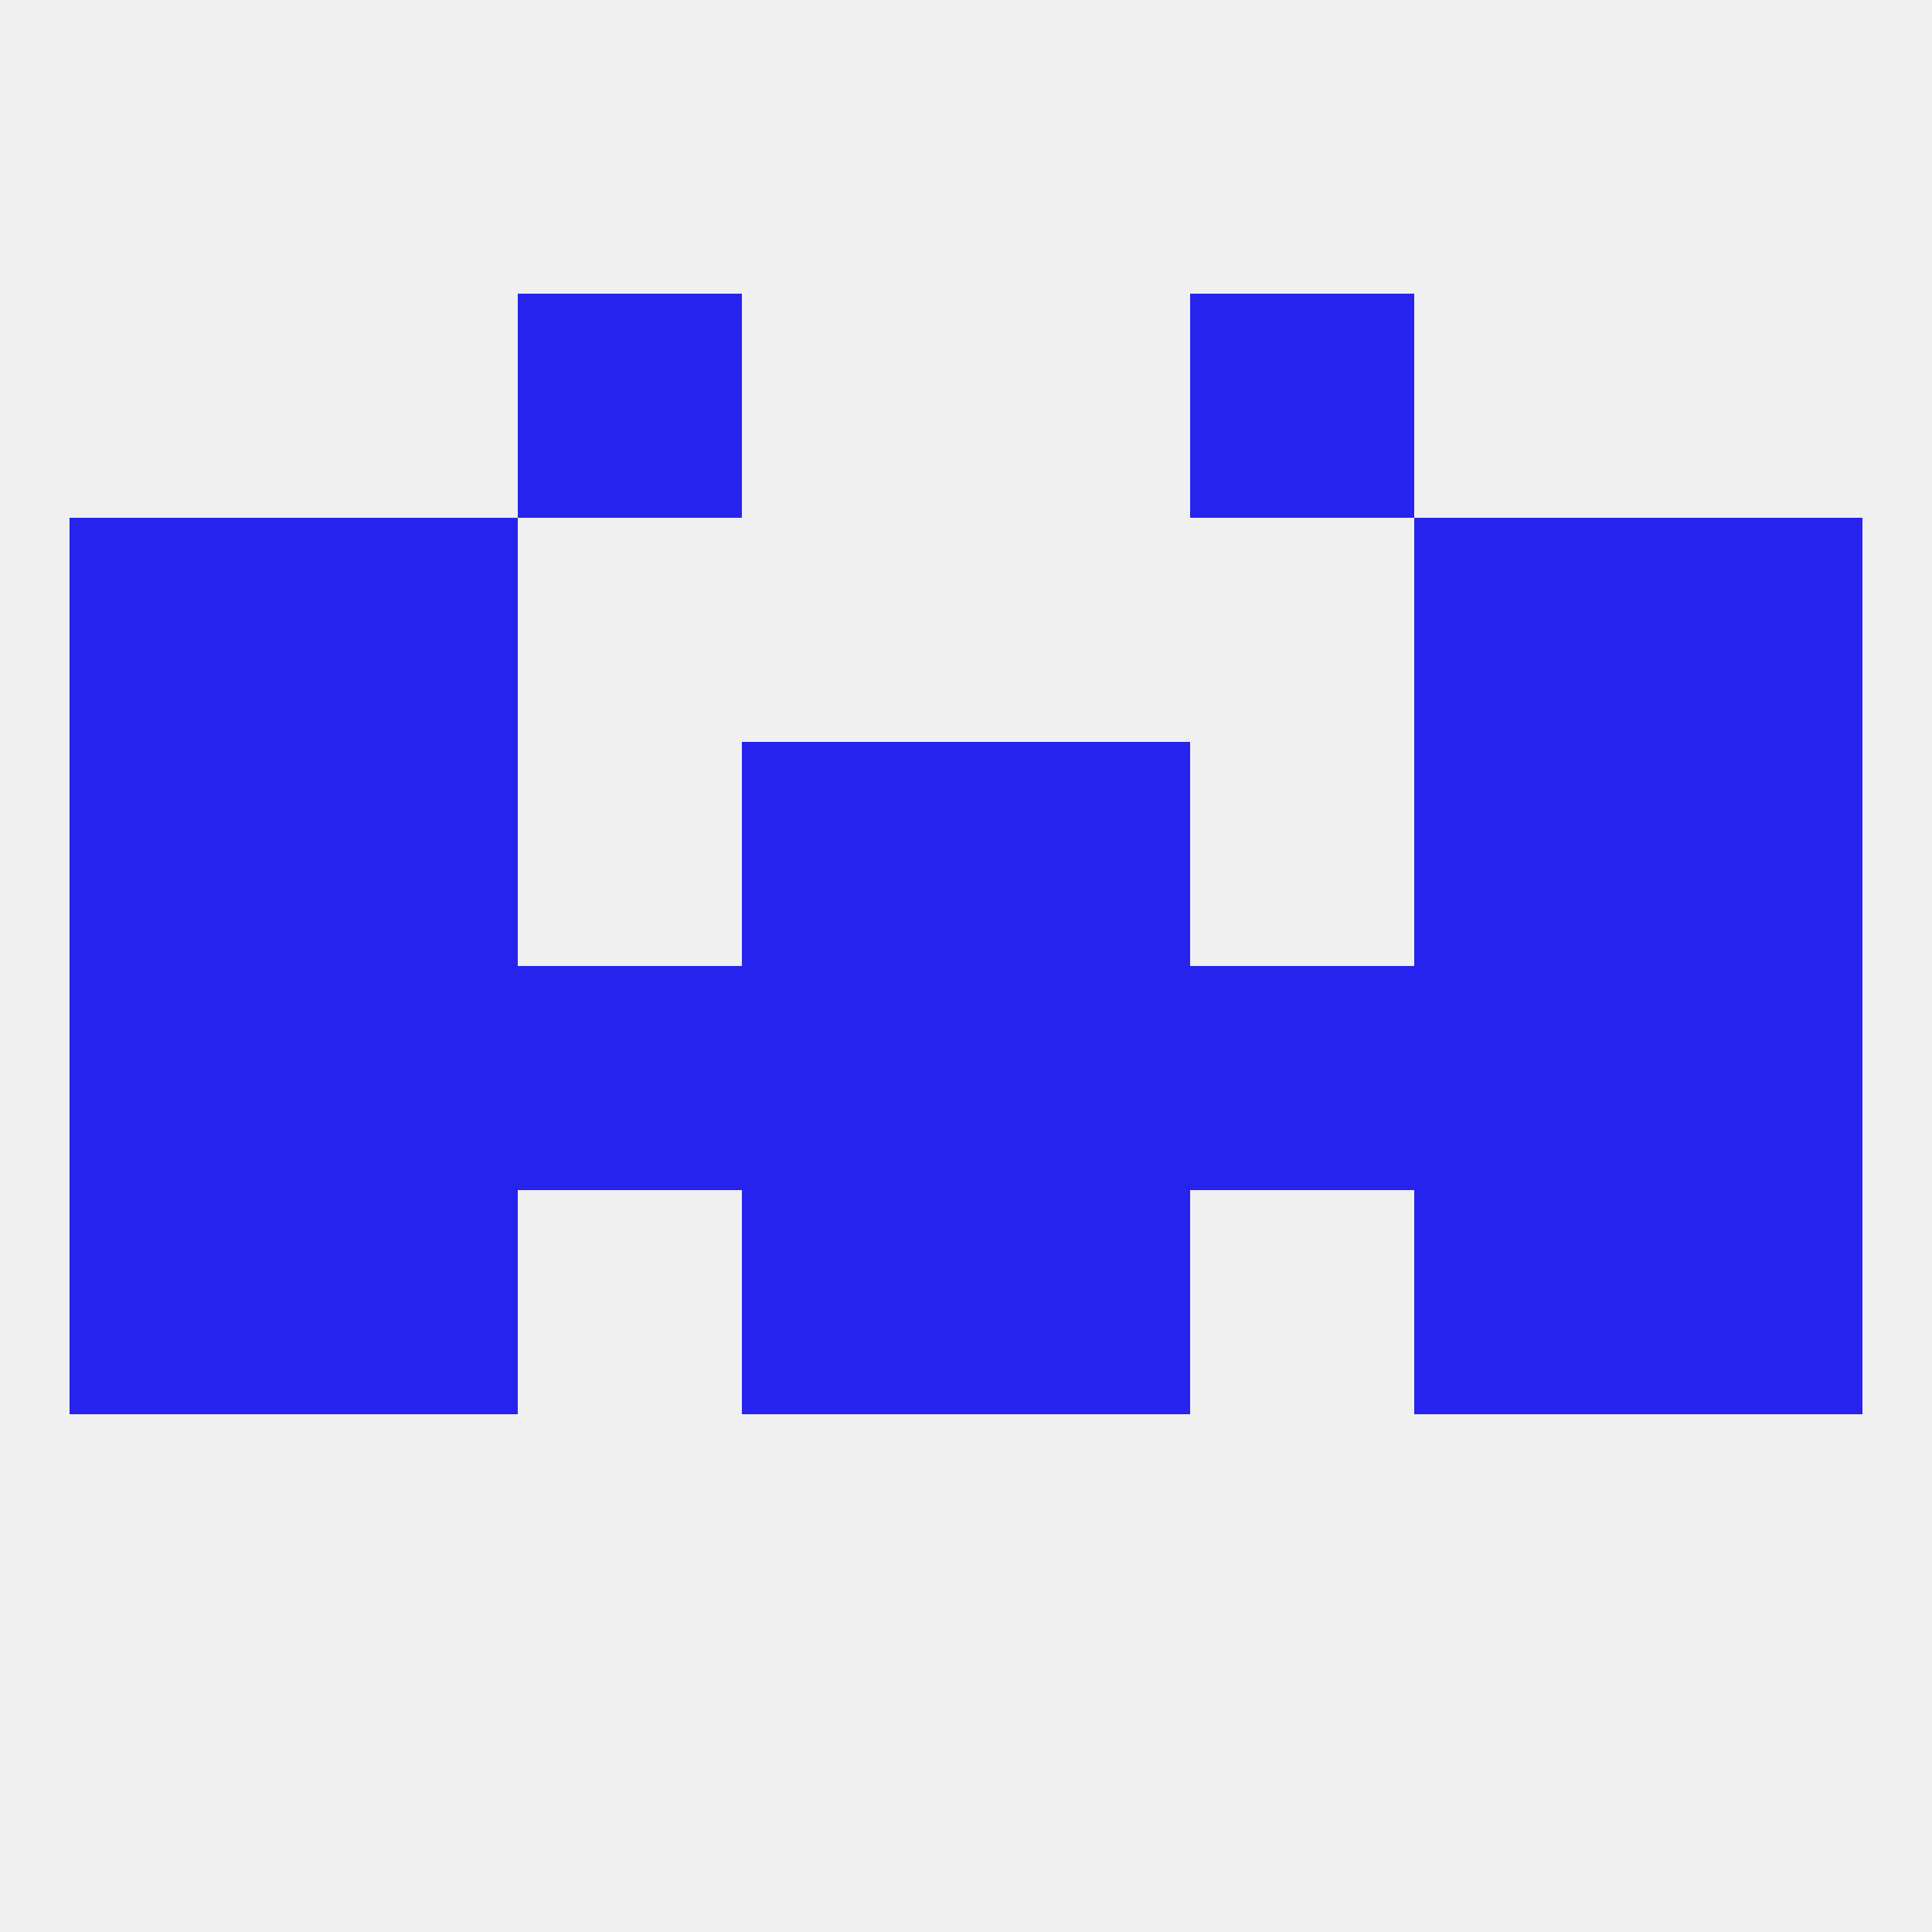
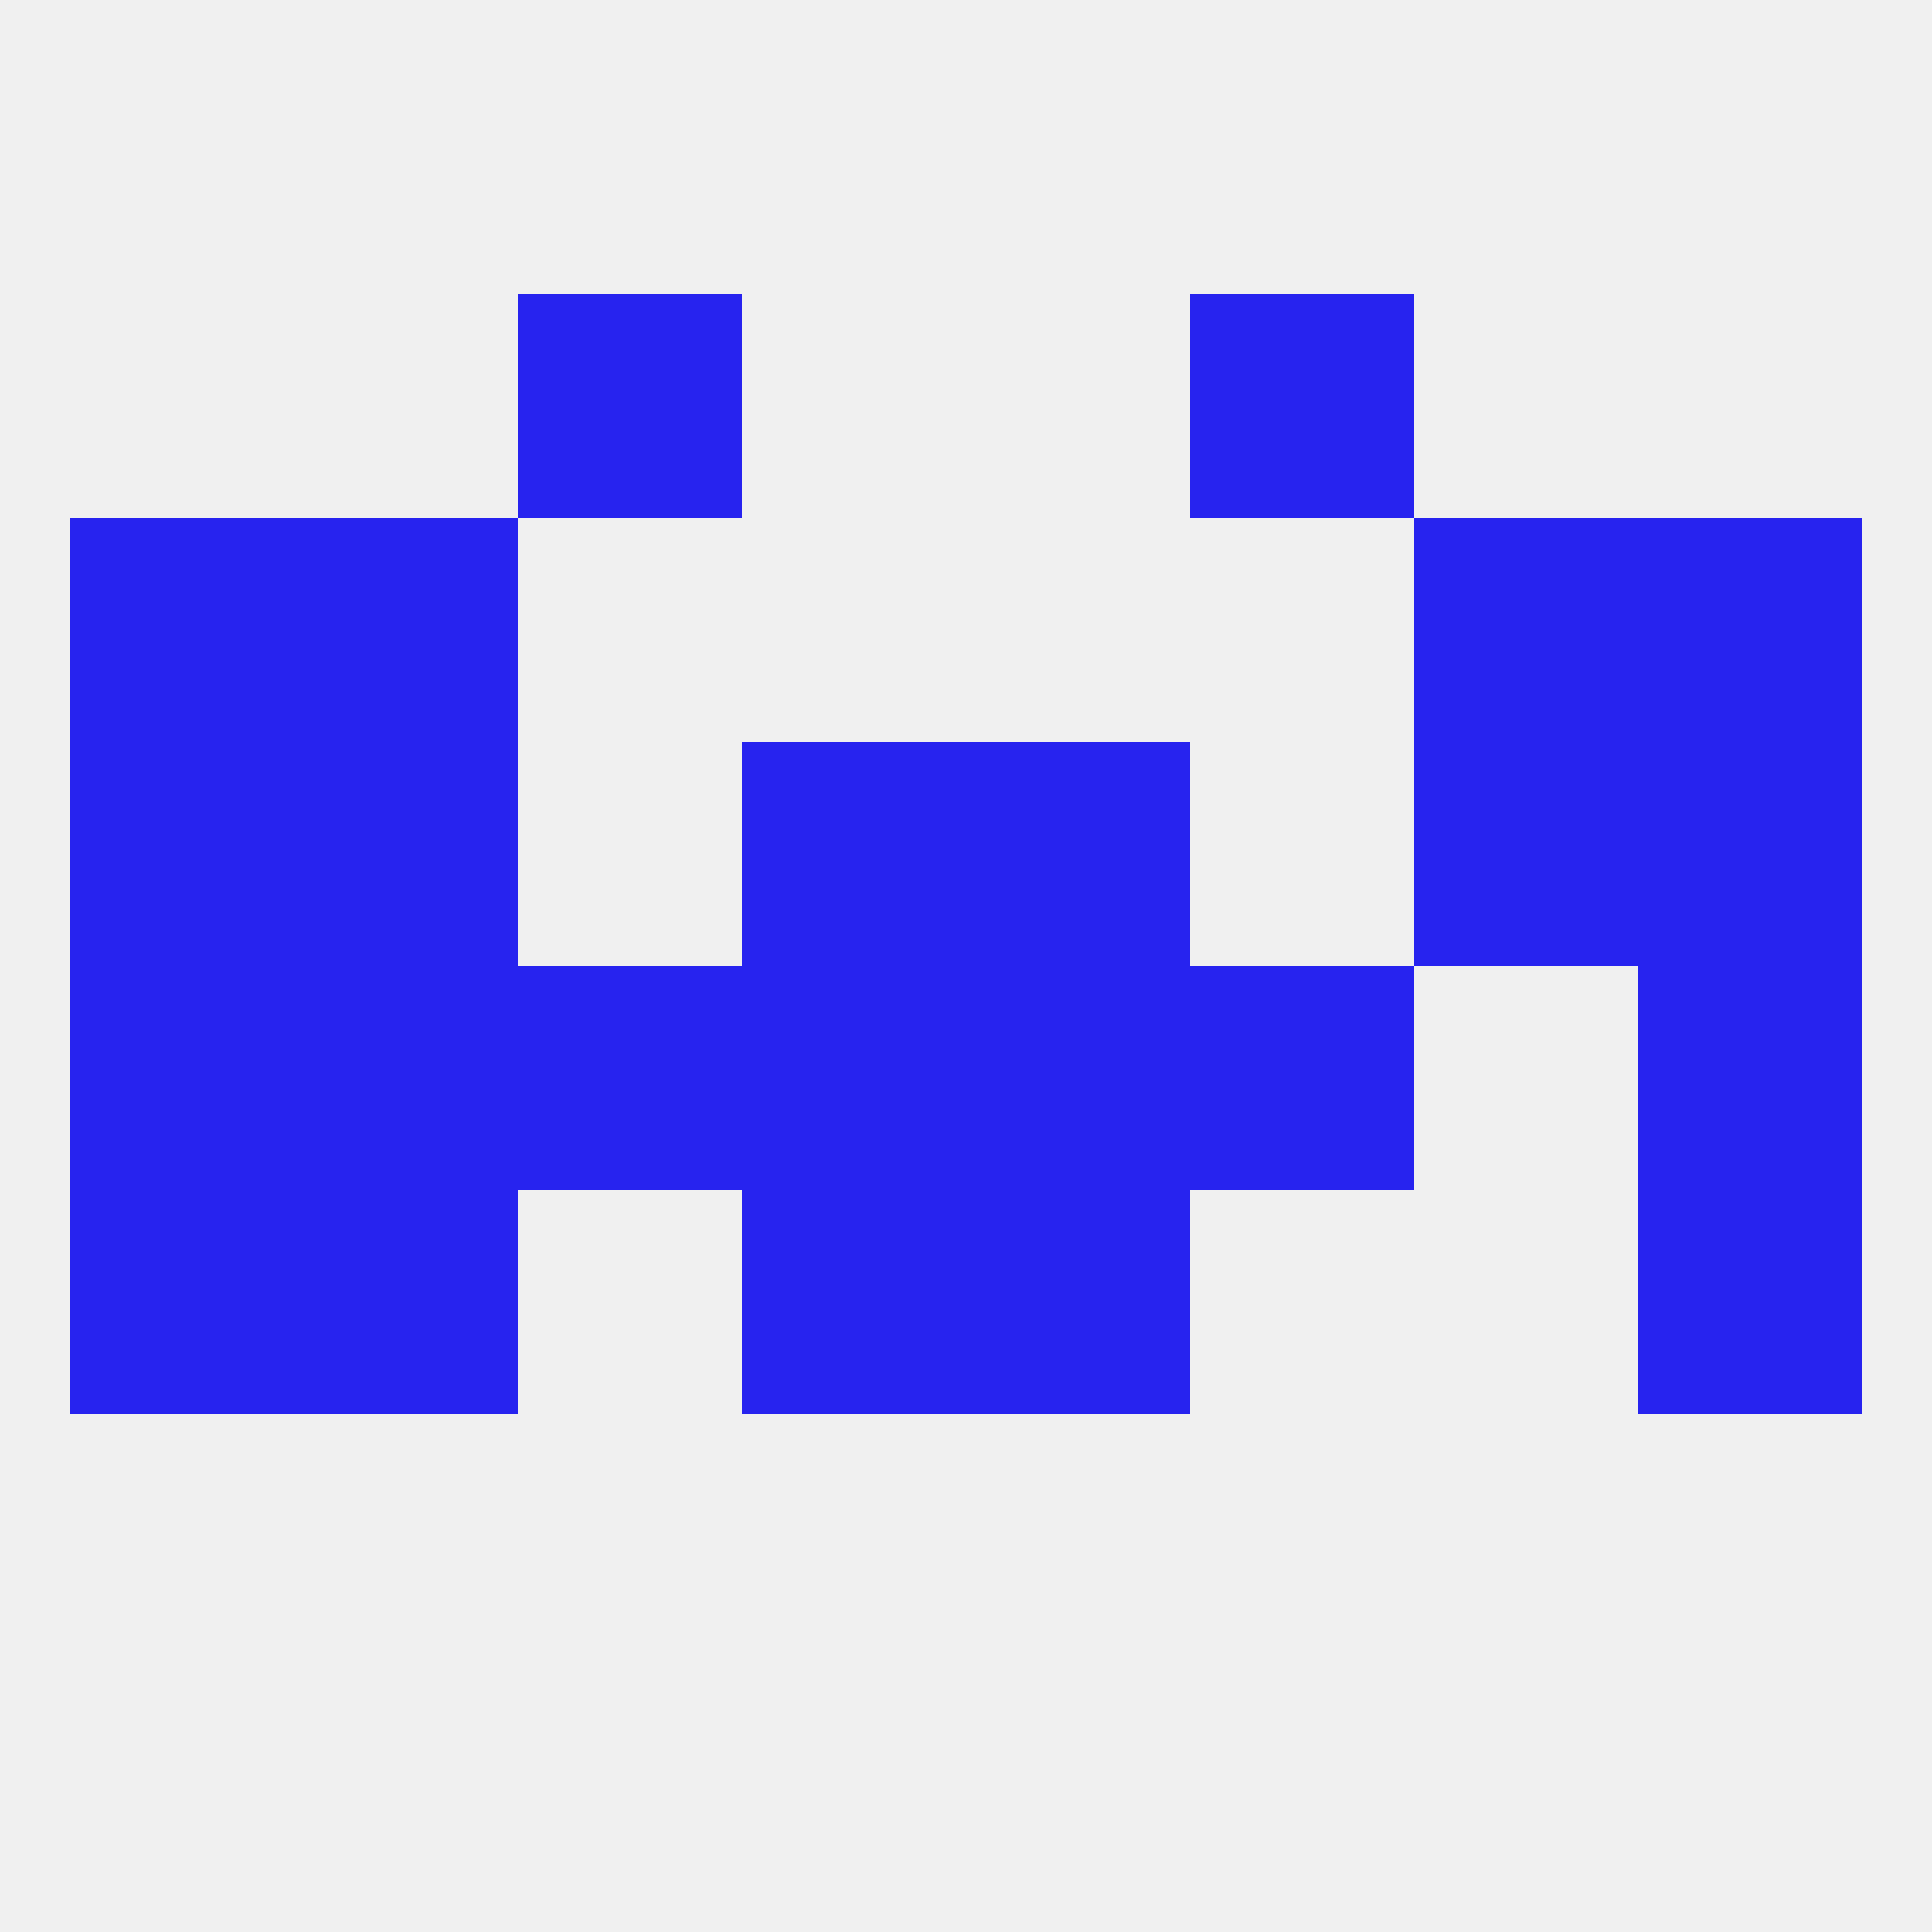
<svg xmlns="http://www.w3.org/2000/svg" version="1.1" baseprofile="full" width="250" height="250" viewBox="0 0 250 250">
  <rect width="100%" height="100%" fill="rgba(240,240,240,255)" />
  <rect x="67" y="38" width="29" height="29" fill="rgba(39,35,239,255)" />
  <rect x="154" y="38" width="29" height="29" fill="rgba(39,35,239,255)" />
  <rect x="9" y="125" width="29" height="29" fill="rgba(39,35,239,255)" />
  <rect x="212" y="125" width="29" height="29" fill="rgba(39,35,239,255)" />
  <rect x="67" y="125" width="29" height="29" fill="rgba(39,35,239,255)" />
  <rect x="154" y="125" width="29" height="29" fill="rgba(39,35,239,255)" />
-   <rect x="183" y="125" width="29" height="29" fill="rgba(39,35,239,255)" />
  <rect x="96" y="125" width="29" height="29" fill="rgba(39,35,239,255)" />
  <rect x="125" y="125" width="29" height="29" fill="rgba(39,35,239,255)" />
  <rect x="38" y="125" width="29" height="29" fill="rgba(39,35,239,255)" />
  <rect x="38" y="96" width="29" height="29" fill="rgba(39,35,239,255)" />
  <rect x="183" y="96" width="29" height="29" fill="rgba(39,35,239,255)" />
  <rect x="96" y="96" width="29" height="29" fill="rgba(39,35,239,255)" />
  <rect x="125" y="96" width="29" height="29" fill="rgba(39,35,239,255)" />
  <rect x="9" y="96" width="29" height="29" fill="rgba(39,35,239,255)" />
  <rect x="212" y="96" width="29" height="29" fill="rgba(39,35,239,255)" />
-   <rect x="183" y="154" width="29" height="29" fill="rgba(39,35,239,255)" />
  <rect x="9" y="154" width="29" height="29" fill="rgba(39,35,239,255)" />
  <rect x="212" y="154" width="29" height="29" fill="rgba(39,35,239,255)" />
  <rect x="96" y="154" width="29" height="29" fill="rgba(39,35,239,255)" />
  <rect x="125" y="154" width="29" height="29" fill="rgba(39,35,239,255)" />
  <rect x="38" y="154" width="29" height="29" fill="rgba(39,35,239,255)" />
  <rect x="9" y="67" width="29" height="29" fill="rgba(39,35,239,255)" />
  <rect x="212" y="67" width="29" height="29" fill="rgba(39,35,239,255)" />
  <rect x="38" y="67" width="29" height="29" fill="rgba(39,35,239,255)" />
  <rect x="183" y="67" width="29" height="29" fill="rgba(39,35,239,255)" />
</svg>